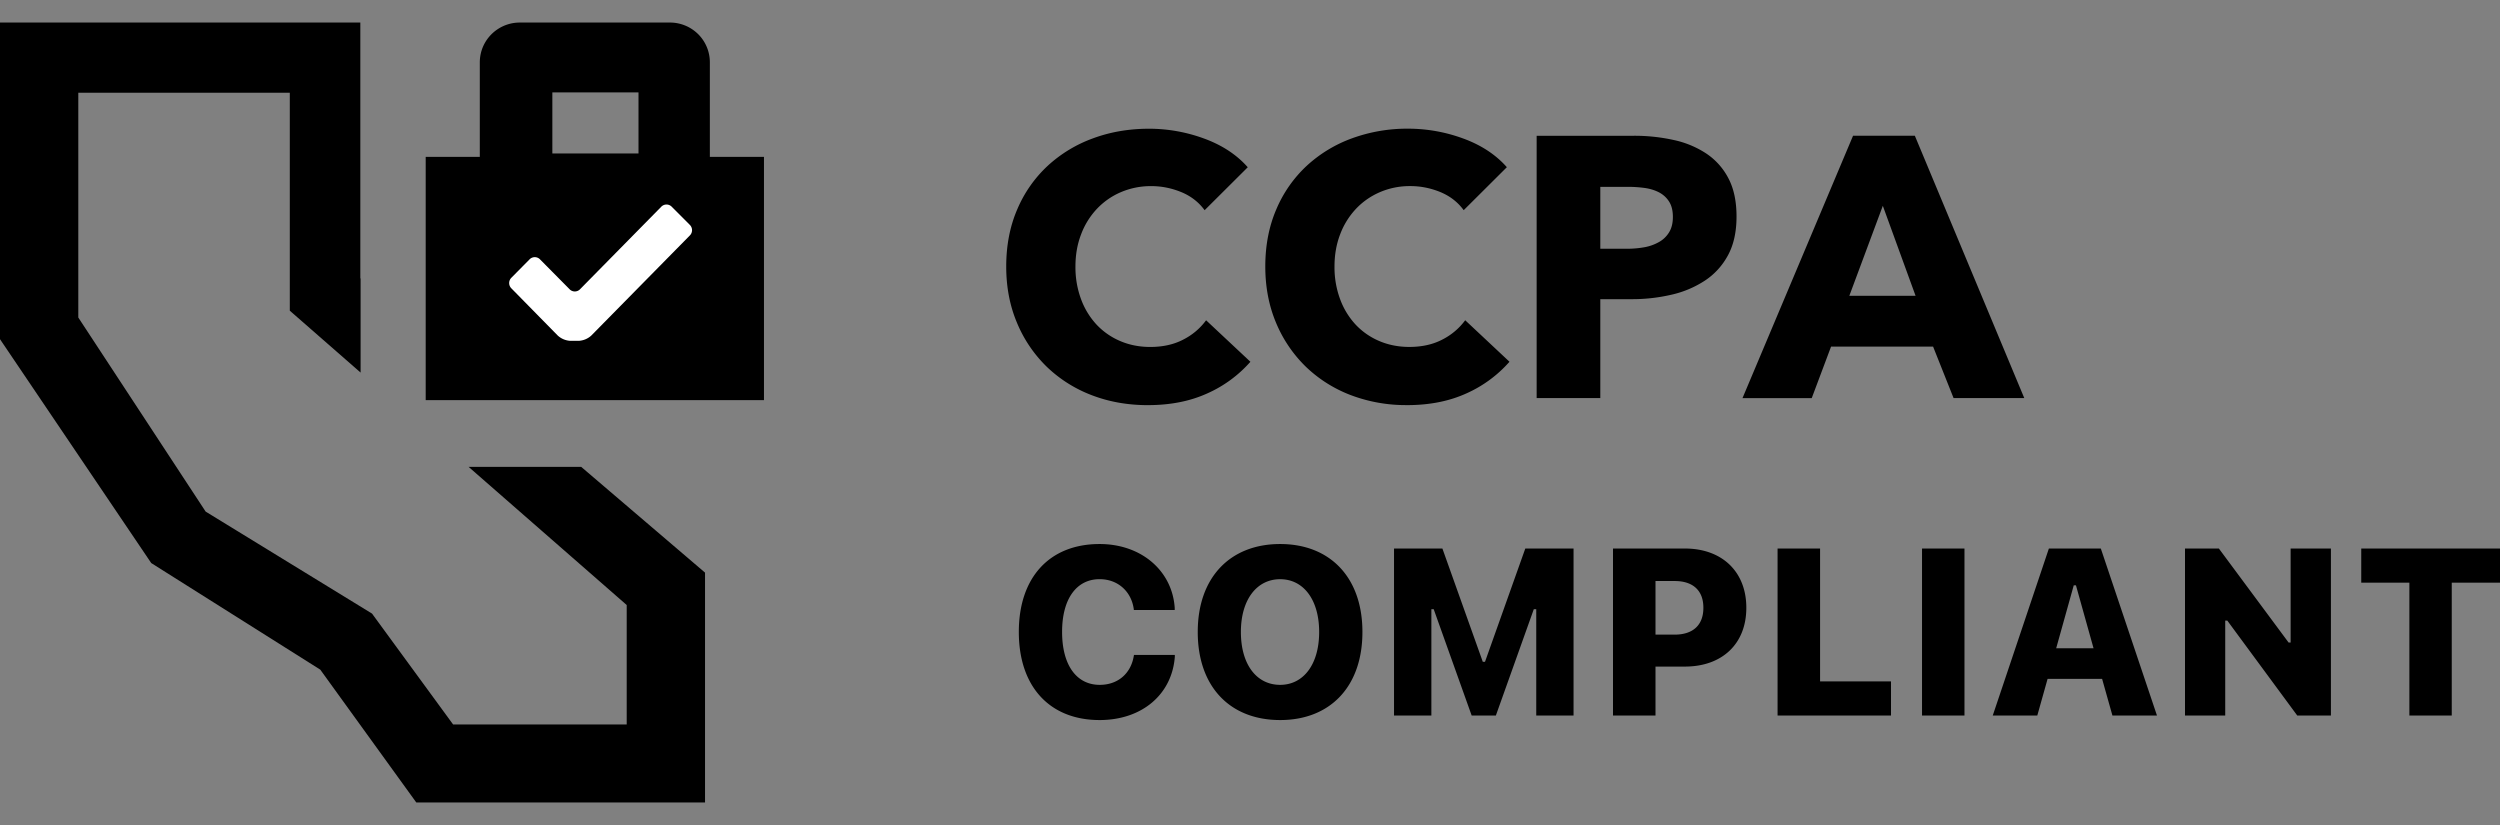
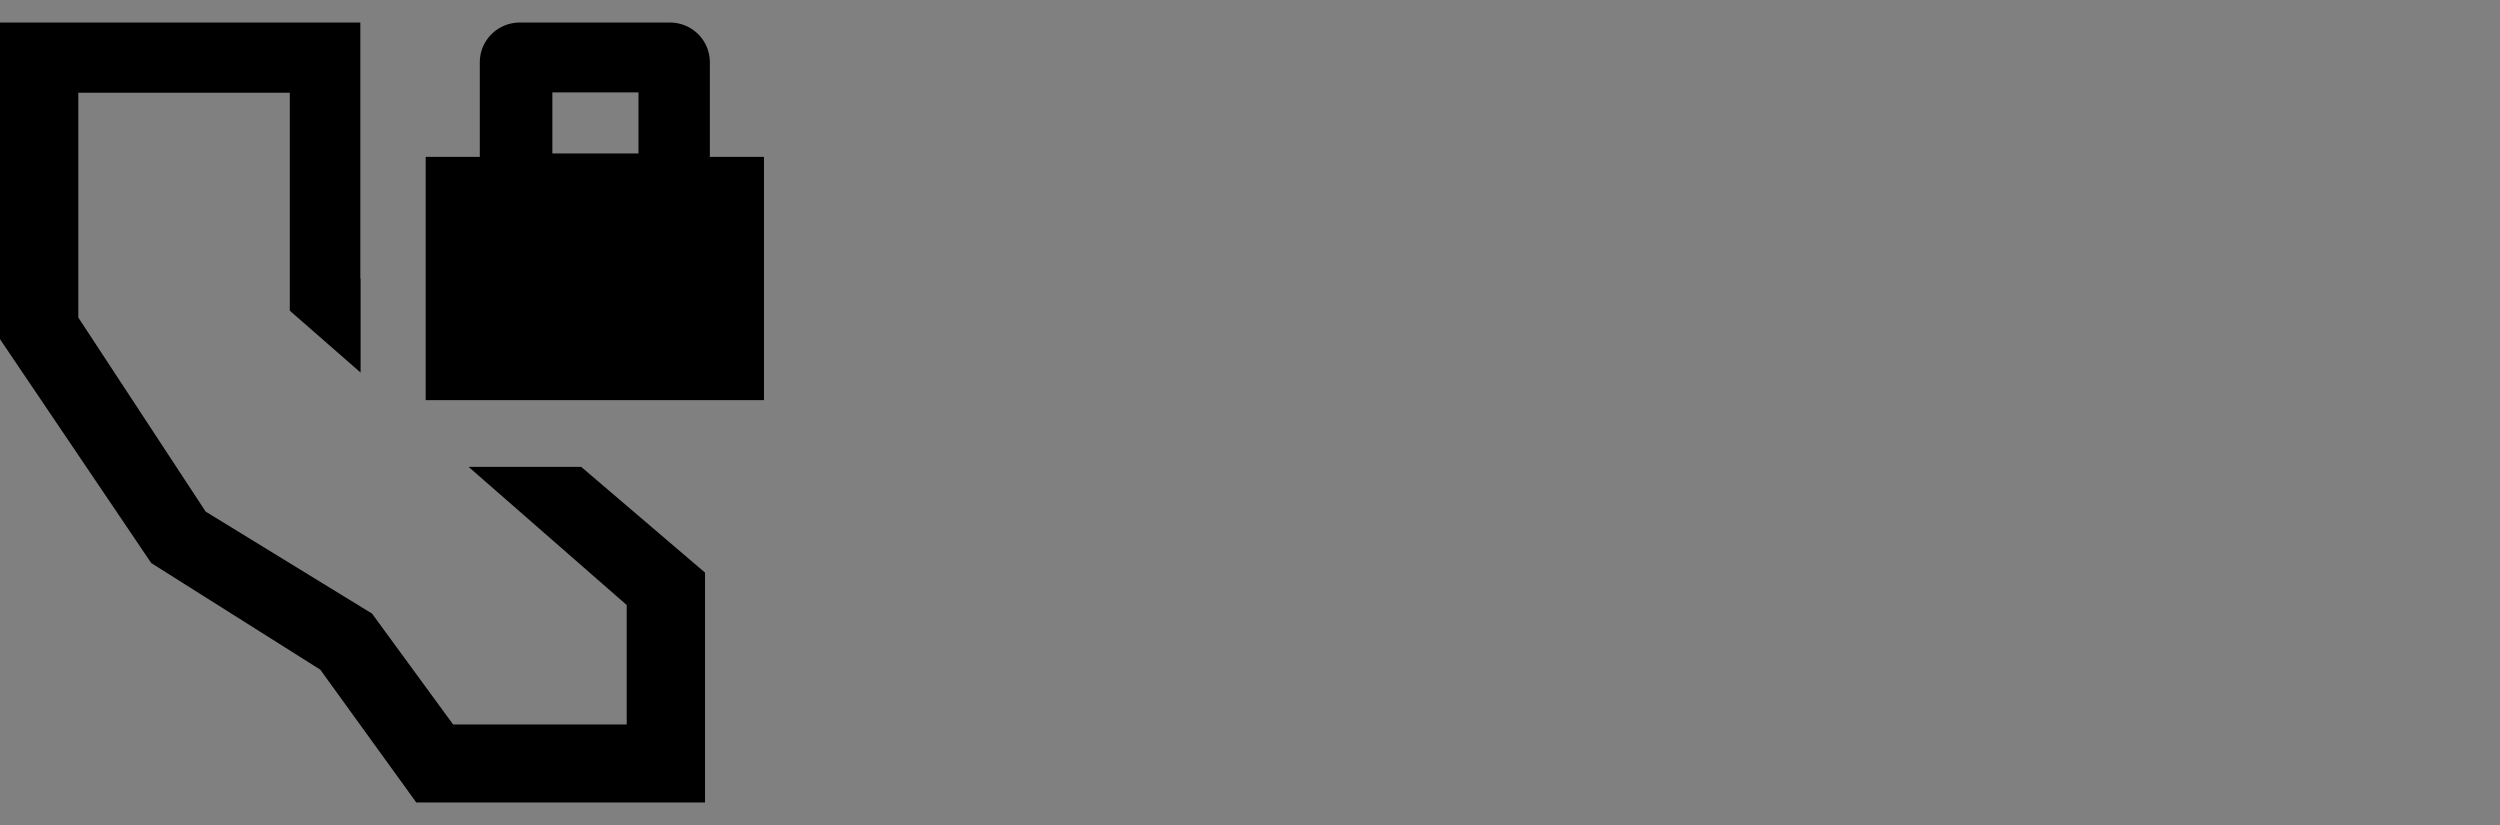
<svg xmlns="http://www.w3.org/2000/svg" version="1.1" viewBox="0 0 100 33">
  <rect x="0" y="0" width="100" height="33" fill="#808080" stroke="none" />
  <path d="M14.413.902v10.23l.011.009v3.762l-2.832-2.476V3.71h-8.46v8.991l5.094 7.763 6.655 4.08 3.243 4.434h6.944v-4.777l-6.324-5.526h4.504l4.953 4.23v9.193h-11.55l-3.84-5.312-6.762-4.264L0 13.567V.902h14.414Z" fill="#000" />
  <path d="M30.56 6.276h-2.166V2.49c0-.42-.168-.825-.466-1.122a1.6 1.6 0 0 0-1.129-.466h-6.01a1.602 1.602 0 0 0-1.475.98c-.08.193-.121.4-.122.608v3.786h-2.164v9.729h13.531V6.276Zm-5.02-.137h-3.446V3.695h3.446V6.14Z" fill="#000" />
-   <path d="m27.596 9.416-3.945 4.007a.807.807 0 0 1-.5.21h-.34a.805.805 0 0 1-.5-.21l-1.858-1.891a.3.3 0 0 1 0-.42l.732-.74a.292.292 0 0 1 .413 0l1.188 1.2a.29.29 0 0 0 .413 0l3.254-3.305a.292.292 0 0 1 .414 0l.728.73a.298.298 0 0 1 0 .42Z" clip-rule="evenodd" fill="#fff" fill-rule="evenodd" />
-   <path d="M45.92 16.205c.895 0 1.684-.156 2.368-.467a5.006 5.006 0 0 0 1.728-1.267l-1.772-1.66a2.566 2.566 0 0 1-.909.77c-.376.198-.818.297-1.325.297-.436 0-.84-.08-1.204-.237a2.785 2.785 0 0 1-.947-.66 3.033 3.033 0 0 1-.617-1.014 3.67 3.67 0 0 1-.224-1.306c0-.464.074-.891.224-1.282.139-.376.351-.72.625-1.015a2.86 2.86 0 0 1 .96-.674 3.03 3.03 0 0 1 1.228-.245c.408 0 .803.079 1.191.237.387.158.7.4.939.726L49.91 6.69c-.445-.504-1.03-.887-1.749-1.149a6.378 6.378 0 0 0-2.195-.392c-.804 0-1.554.128-2.247.385a5.379 5.379 0 0 0-1.817 1.104 5.078 5.078 0 0 0-1.214 1.741c-.293.683-.439 1.443-.439 2.283 0 .821.144 1.572.432 2.253.273.66.679 1.258 1.191 1.757.516.495 1.126.88 1.794 1.134.69.266 1.441.4 2.255.4h-.001Zm10.365 0c.893 0 1.682-.156 2.367-.467a5.006 5.006 0 0 0 1.727-1.268l-1.771-1.66a2.58 2.58 0 0 1-.91.77c-.376.198-.818.297-1.324.297-.437 0-.84-.08-1.206-.237a2.783 2.783 0 0 1-.947-.66 3.033 3.033 0 0 1-.617-1.014 3.674 3.674 0 0 1-.224-1.306c0-.465.075-.891.224-1.282.14-.376.352-.72.626-1.015.267-.286.588-.512.96-.674.388-.167.806-.25 1.23-.245.405 0 .802.079 1.19.237.386.159.7.4.938.726l1.726-1.719c-.445-.504-1.03-.887-1.749-1.149a6.378 6.378 0 0 0-2.196-.392 6.428 6.428 0 0 0-2.247.385 5.38 5.38 0 0 0-1.817 1.104 5.08 5.08 0 0 0-1.214 1.741c-.293.683-.439 1.443-.439 2.283 0 .821.144 1.572.431 2.253.274.66.68 1.258 1.192 1.757.516.495 1.126.88 1.794 1.134a6.21 6.21 0 0 0 2.256.4Zm7.727-.282v-3.956h1.265a6.89 6.89 0 0 0 1.578-.178 4.085 4.085 0 0 0 1.34-.564c.389-.256.705-.606.924-1.014.228-.42.342-.937.342-1.55 0-.602-.106-1.109-.32-1.52a2.66 2.66 0 0 0-.878-.992 3.812 3.812 0 0 0-1.31-.548 7.267 7.267 0 0 0-1.616-.17h-3.871v10.493h2.546Zm1.072-5.973h-1.072V7.474h1.117c.228 0 .449.016.663.045.212.03.403.09.572.177.169.09.303.214.402.371.1.16.149.361.149.609 0 .246-.05.451-.15.614-.1.164-.24.3-.409.393a1.842 1.842 0 0 1-.587.208 3.981 3.981 0 0 1-.685.059Zm7.386 5.973.773-2.06h4.08l.82 2.06h2.828L76.594 5.43h-2.472L69.7 15.924h2.769Zm4.153-4.091h-2.65l1.34-3.6 1.31 3.6Zm-32.64 16.97c-2 0-3.23-1.342-3.23-3.518v-.01c0-2.176 1.227-3.513 3.23-3.513 1.682 0 2.909 1.079 3.006 2.555v.083h-1.635l-.004-.042c-.098-.698-.635-1.19-1.365-1.19-.931 0-1.501.797-1.501 2.102v.01c0 1.315.569 2.115 1.505 2.115.732 0 1.245-.458 1.361-1.147l.01-.051h1.633v.074c-.11 1.49-1.296 2.532-3.01 2.532Zm7.223 0c-2.018 0-3.296-1.347-3.296-3.518v-.01c0-2.166 1.287-3.513 3.296-3.513 2.005 0 3.291 1.346 3.291 3.513v.01c0 2.17-1.281 3.518-3.291 3.518Zm0-1.408c.935 0 1.56-.824 1.56-2.11v-.01c0-1.282-.626-2.106-1.56-2.106-.94 0-1.57.824-1.57 2.106v.01c0 1.286.62 2.11 1.57 2.11Zm4.555 1.227v-6.68h1.935l1.616 4.532h.088l1.612-4.532h1.93v6.68H61.45v-4.253h-.098l-1.518 4.254h-.967l-1.519-4.254h-.093v4.254H55.76Zm8.759 0v-6.68h2.876c1.495 0 2.457.936 2.457 2.365v.01c0 1.431-.962 2.347-2.457 2.347H66.22v1.958h-1.7Zm2.468-5.38h-.768v2.144h.768c.722 0 1.147-.374 1.147-1.07v-.009c0-.694-.425-1.065-1.147-1.065Zm4.115 5.38v-6.68h1.7v5.315h2.837v1.365h-4.537Zm5.778 0v-6.68h1.698v6.68h-1.698Zm2.829 0 2.245-6.68h2.078l2.246 6.68h-1.782l-.413-1.467h-2.18l-.412 1.467H79.71Zm3.24-5.208-.703 2.518h1.495l-.704-2.518h-.088Zm4.45 5.208v-6.68h1.355l2.788 3.759h.082v-3.76h1.612v6.681H91.89l-2.797-3.796h-.084v3.796H87.4Zm8.975 0v-5.314H94.45v-1.365H100v1.365h-1.93v5.314h-1.695Z" fill="#000" />
</svg>